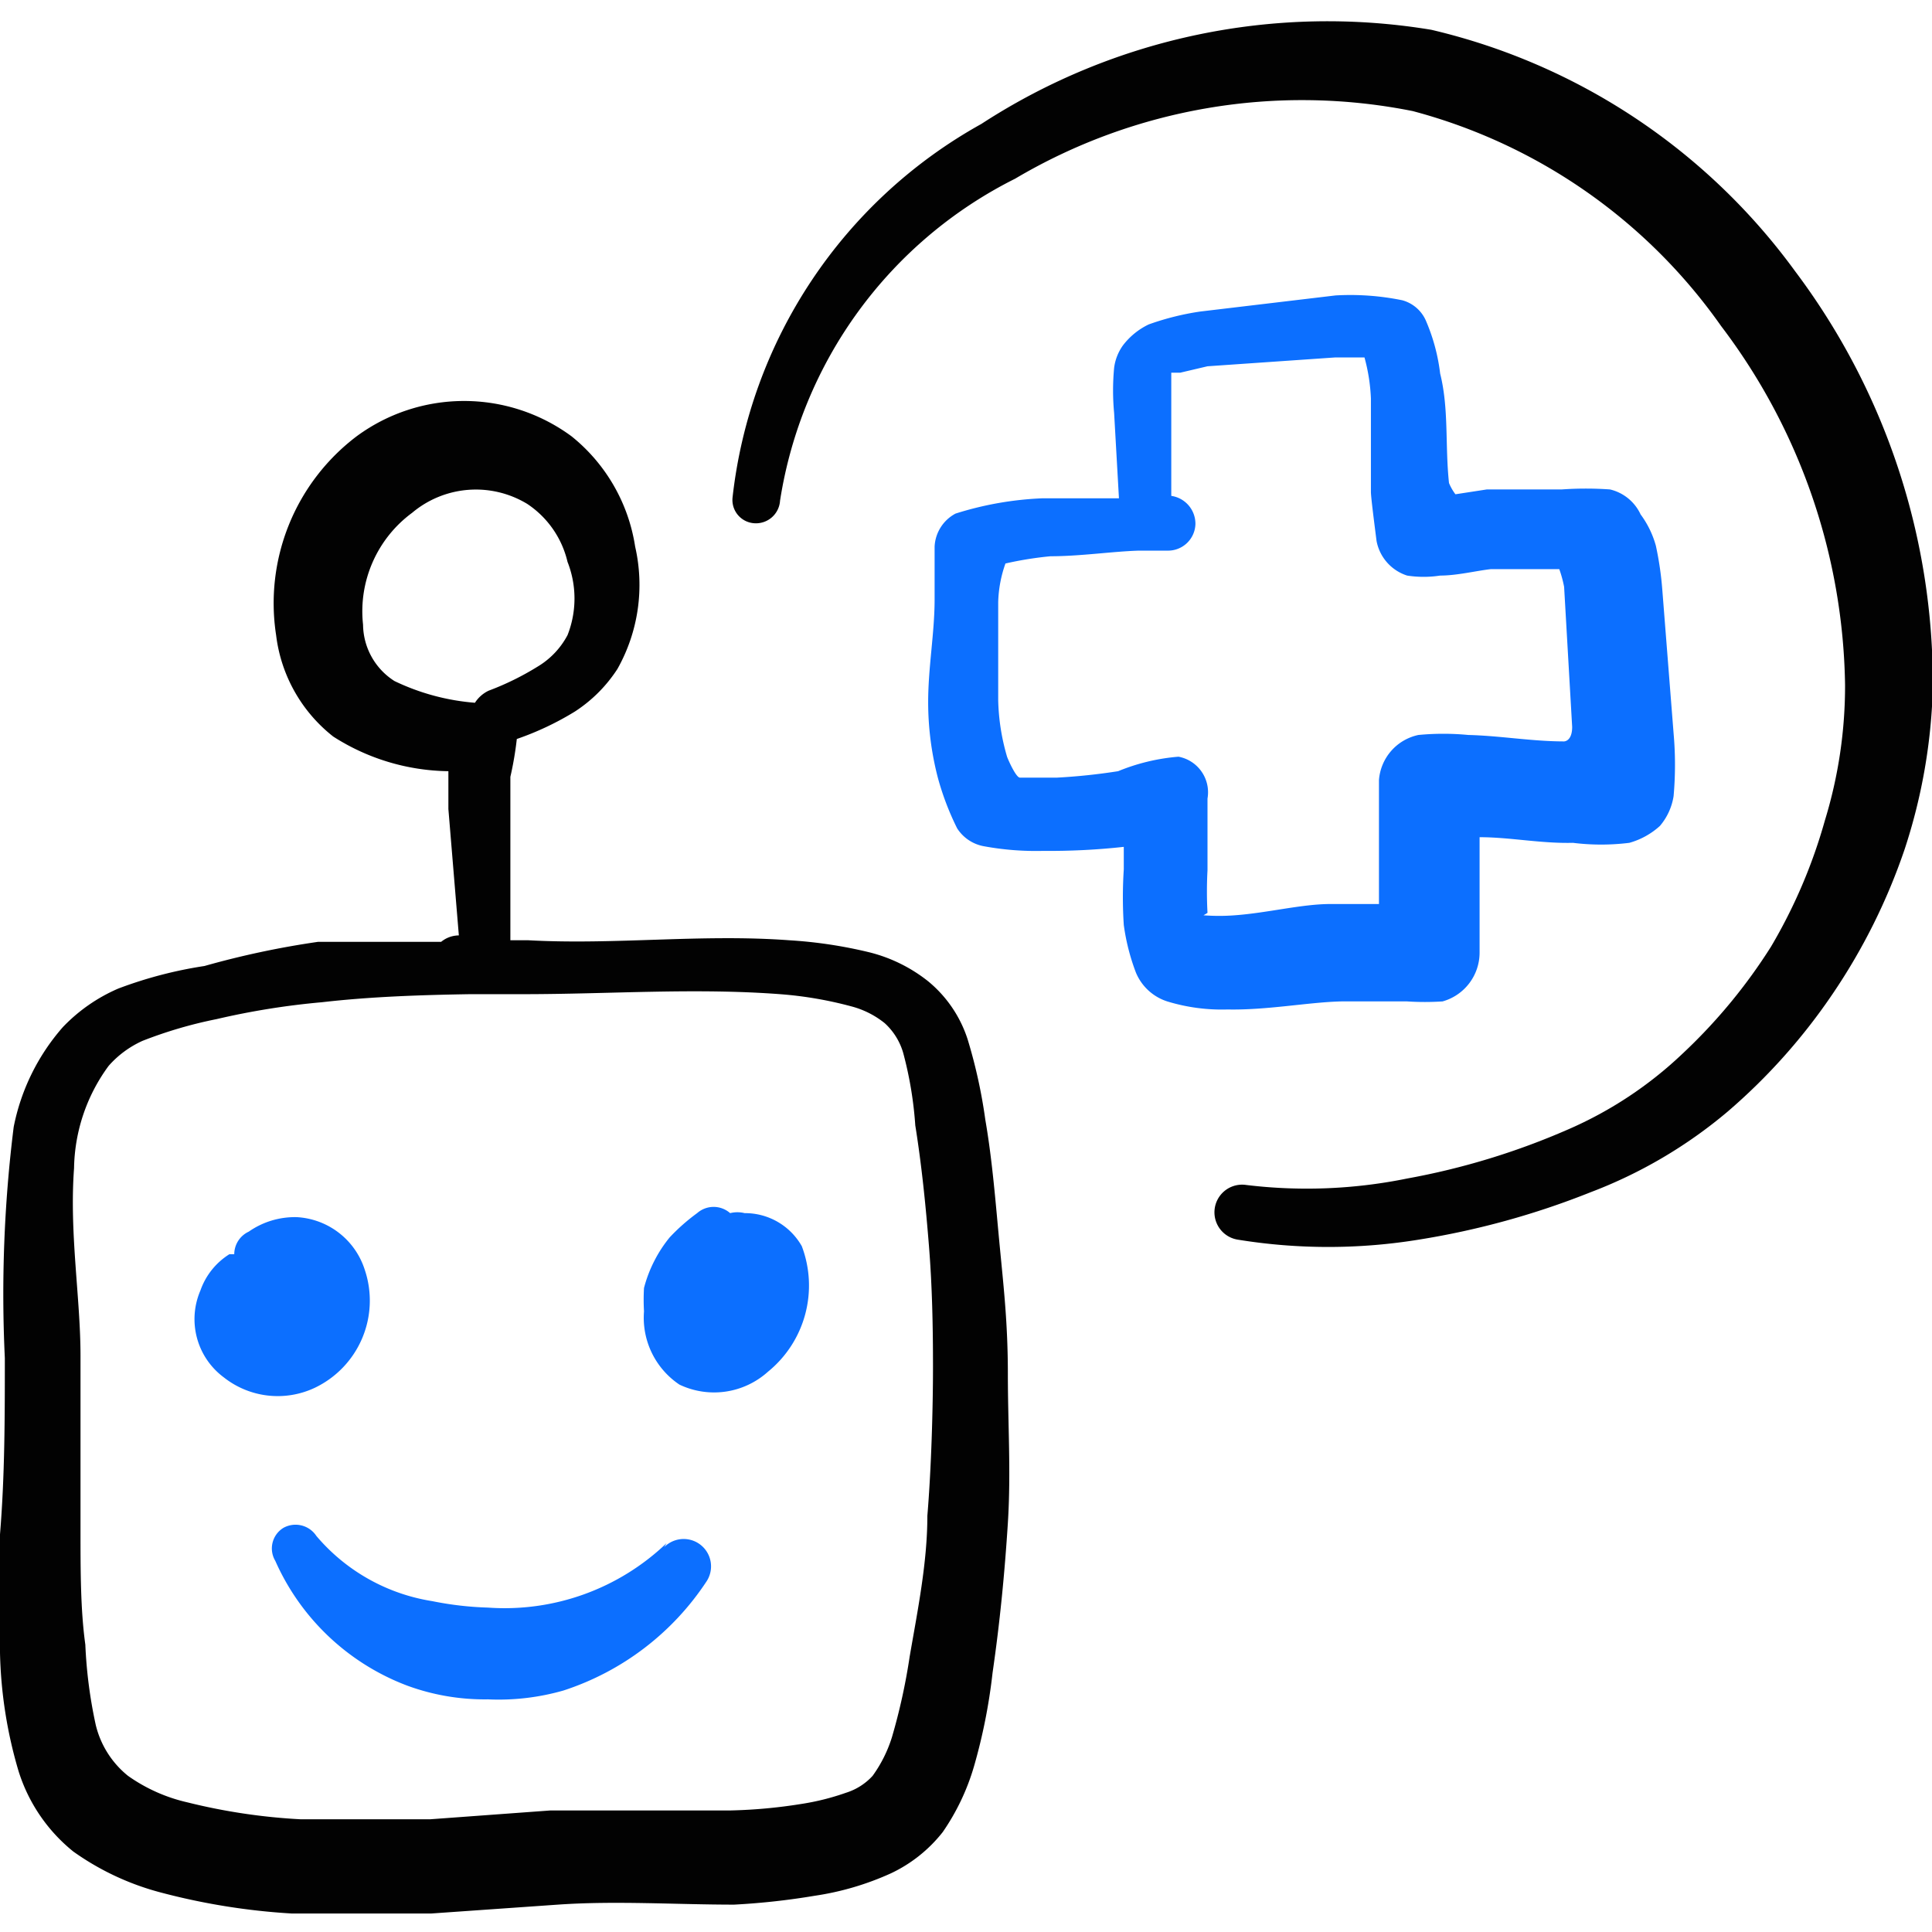
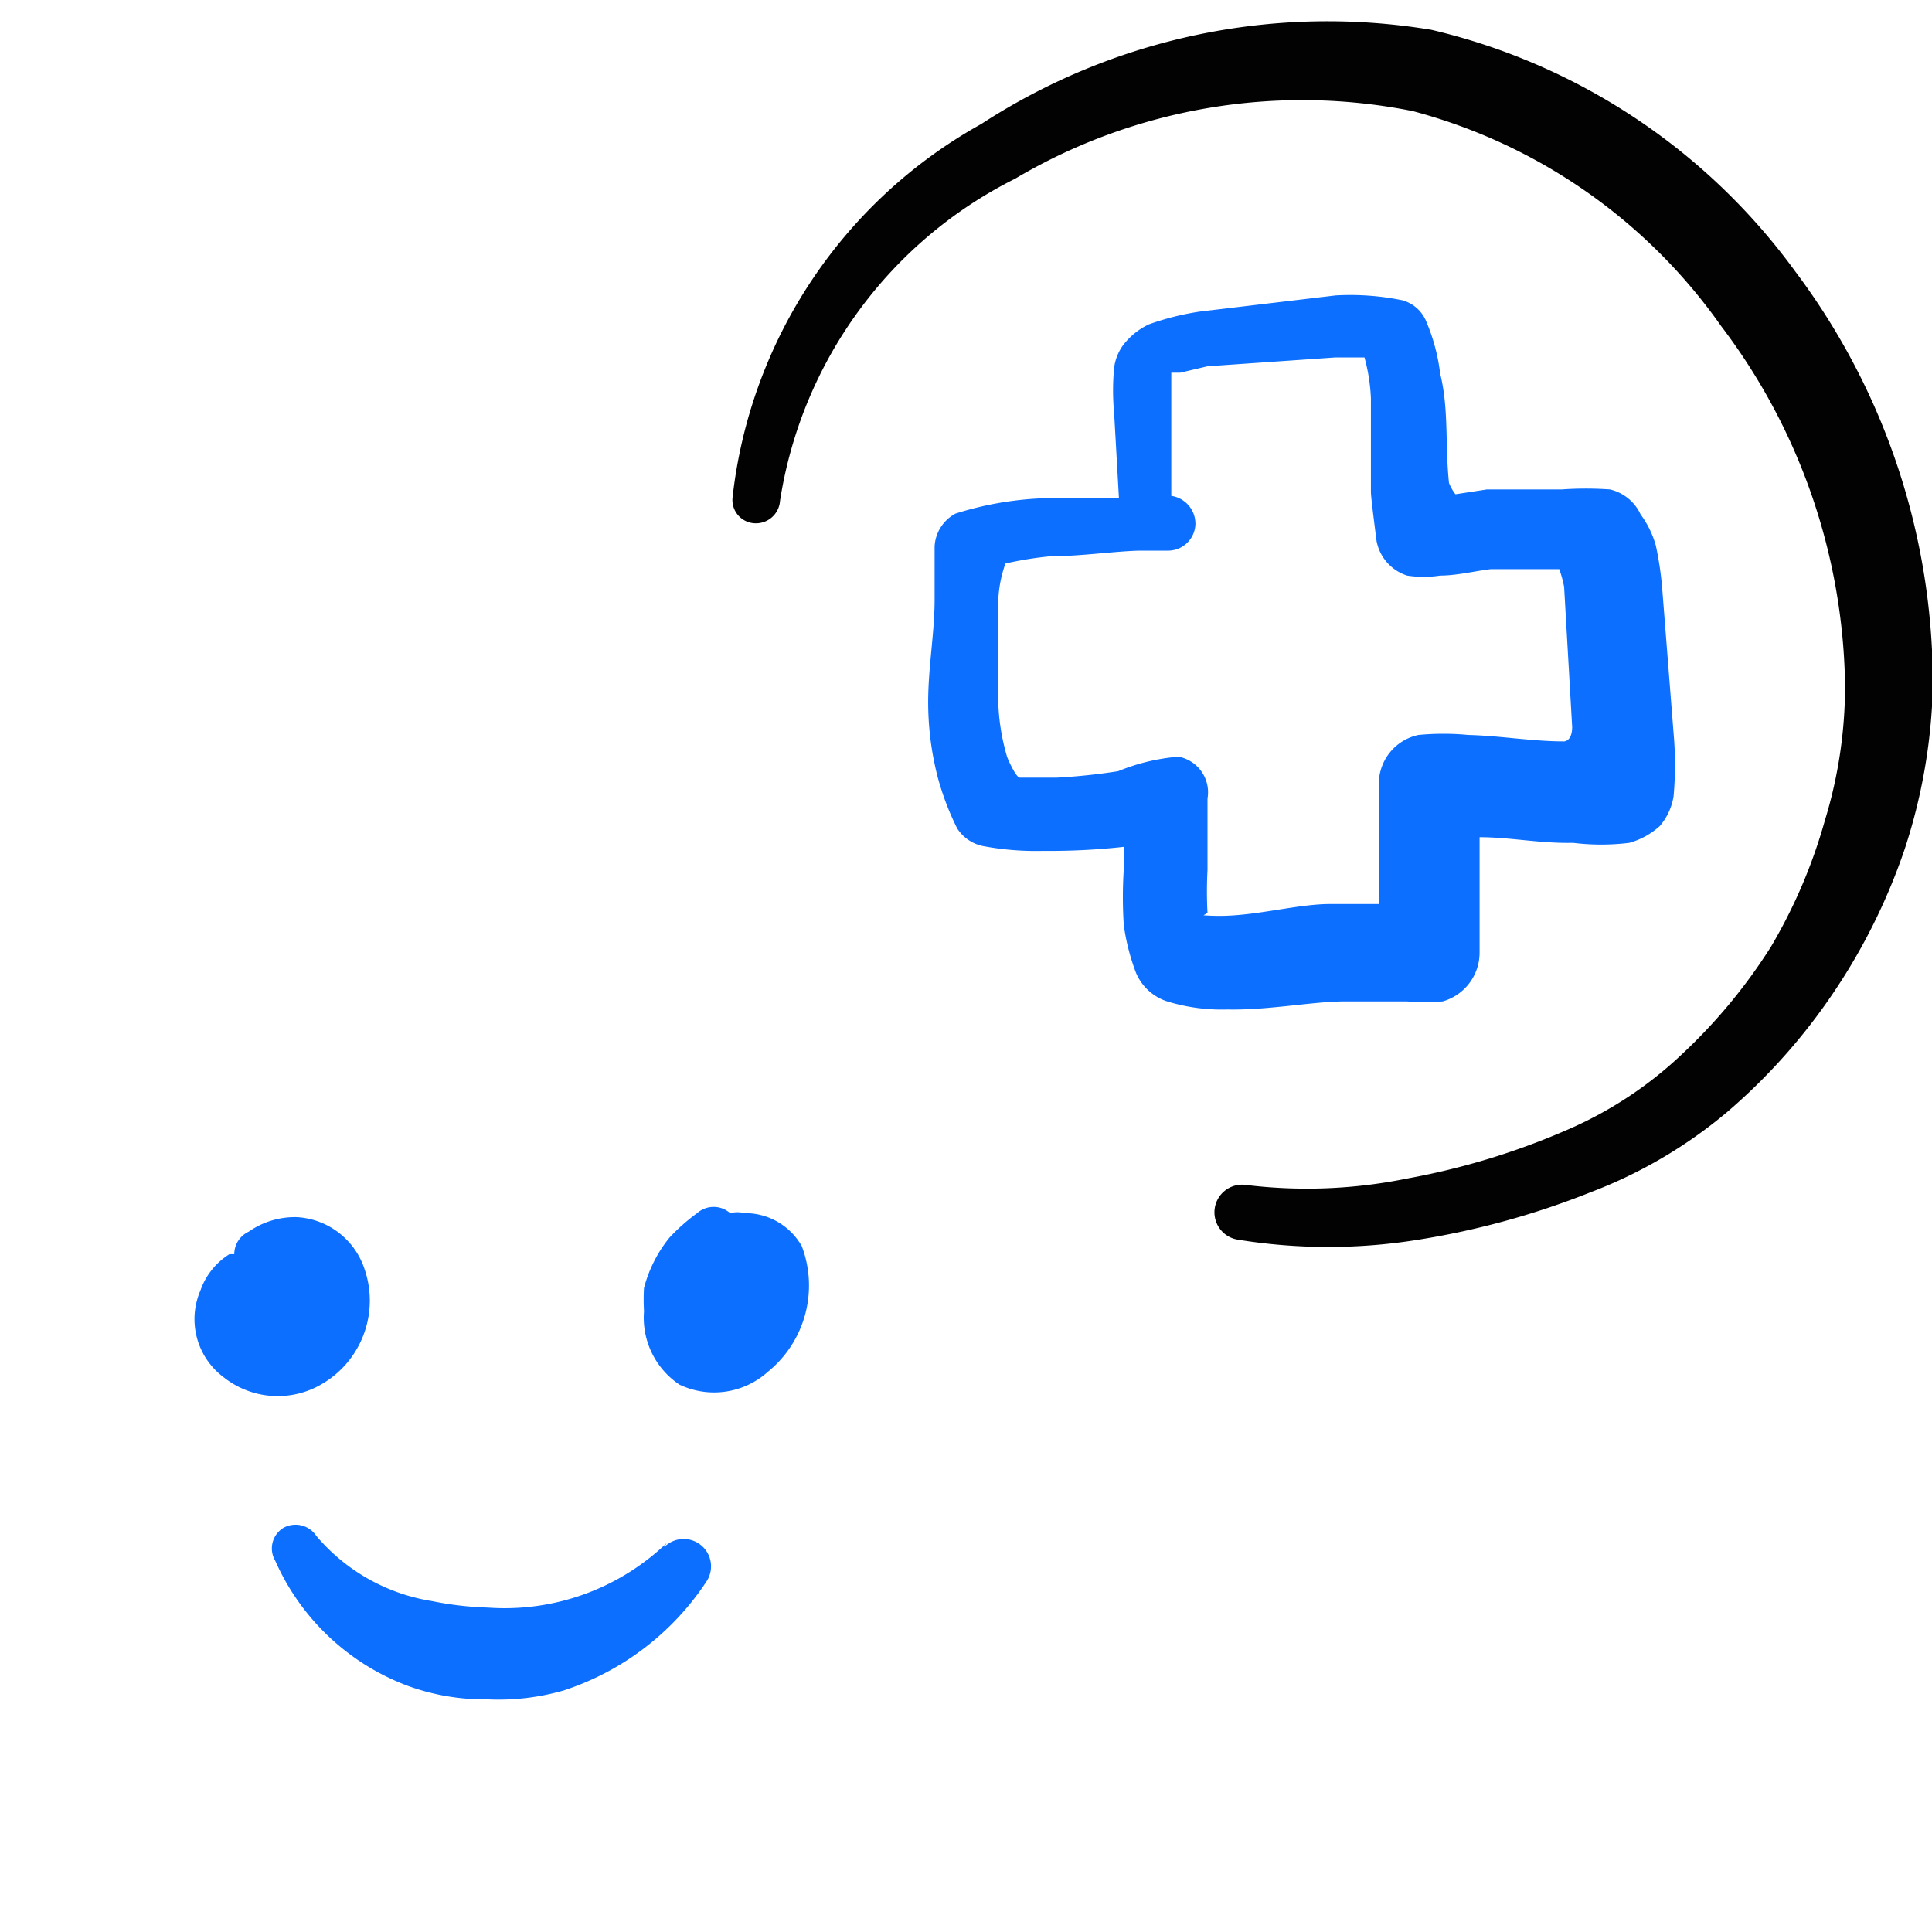
<svg xmlns="http://www.w3.org/2000/svg" viewBox="0 0 24 24" id="Ai-Robot-Medical--Streamline-Freehand" height="24" width="24">
  <desc>
    Ai Robot Medical Streamline Icon: https://streamlinehq.com
  </desc>
  <g>
-     <path d="M12.24 13.91a6.43 6.43 0 0 0 -0.22 -1 1.55 1.55 0 0 0 -0.49 -0.72 1.92 1.92 0 0 0 -0.73 -0.36 5.67 5.67 0 0 0 -1 -0.15c-1.09 -0.08 -2.16 0.06 -3.24 0h-0.22l0 -1.61 0 -0.42a4.2 4.2 0 0 0 0.08 -0.47 3.65 3.65 0 0 0 0.72 -0.34 1.79 1.79 0 0 0 0.53 -0.53 2.13 2.13 0 0 0 0.22 -1.52 2.18 2.18 0 0 0 -0.79 -1.37 2.25 2.25 0 0 0 -2.67 0 2.6 2.6 0 0 0 -1 2.47 1.89 1.89 0 0 0 0.71 1.26 2.71 2.71 0 0 0 1.43 0.43v0.05l0 0.42 0.13 1.57a0.35 0.35 0 0 0 -0.22 0.08l-1.53 0a10.87 10.87 0 0 0 -1.41 0.3 5.25 5.25 0 0 0 -1.07 0.28 2.1 2.1 0 0 0 -0.69 0.48A2.66 2.66 0 0 0 0.17 14a16.76 16.76 0 0 0 -0.11 2.87c0 0.73 0 1.46 -0.06 2.19l0 1.47A5.57 5.57 0 0 0 0.23 22a2.08 2.08 0 0 0 0.68 1 3.33 3.33 0 0 0 1.09 0.51 8.24 8.24 0 0 0 1.62 0.26h1.74l1.57 -0.11c0.72 -0.05 1.46 0 2.19 0a8.83 8.83 0 0 0 1 -0.11 3.53 3.53 0 0 0 0.95 -0.28 1.79 1.79 0 0 0 0.64 -0.51 2.82 2.82 0 0 0 0.39 -0.82 7 7 0 0 0 0.23 -1.16c0.09 -0.62 0.15 -1.23 0.19 -1.86s0 -1.23 0 -1.85 -0.05 -1.06 -0.1 -1.58 -0.09 -1.06 -0.18 -1.58ZM4.9 8.46a0.84 0.84 0 0 1 -0.39 -0.7 1.52 1.52 0 0 1 0.61 -1.39 1.23 1.23 0 0 1 1.43 -0.11 1.19 1.19 0 0 1 0.5 0.72 1.24 1.24 0 0 1 0 0.91 1 1 0 0 1 -0.37 0.39 3.45 3.45 0 0 1 -0.61 0.3 0.41 0.41 0 0 0 -0.17 0.15 2.82 2.82 0 0 1 -1 -0.27Zm6.62 10.37c0 0.58 -0.12 1.17 -0.22 1.75a7.49 7.49 0 0 1 -0.22 1 1.66 1.66 0 0 1 -0.24 0.48 0.75 0.75 0 0 1 -0.33 0.21 3.06 3.06 0 0 1 -0.56 0.14 6.4 6.4 0 0 1 -0.87 0.08l-2.24 0 -1.5 0.11h-1.6a7.41 7.41 0 0 1 -1.41 -0.21 2.07 2.07 0 0 1 -0.74 -0.33 1.16 1.16 0 0 1 -0.4 -0.63 5.82 5.82 0 0 1 -0.13 -1C1 20 1 19.51 1 19l0 -2.16c0 -0.72 -0.14 -1.52 -0.08 -2.33a2.2 2.2 0 0 1 0.43 -1.27 1.24 1.24 0 0 1 0.42 -0.31 5.44 5.44 0 0 1 0.92 -0.27A9.41 9.41 0 0 1 4 12.45c0.61 -0.07 1.23 -0.09 1.84 -0.1l0.66 0c1.07 0 2.13 -0.08 3.19 0a4.77 4.77 0 0 1 0.88 0.15 1.11 1.11 0 0 1 0.42 0.21 0.8 0.8 0 0 1 0.23 0.37 4.7 4.7 0 0 1 0.15 0.9c0.08 0.5 0.13 1 0.17 1.5s0.05 1 0.05 1.5 -0.02 1.25 -0.07 1.85Z" fill="#020202" fill-rule="evenodd" stroke-width="1" />
    <path d="M8.28 19.17a2.91 2.91 0 0 1 -2.22 0.8 4.06 4.06 0 0 1 -0.69 -0.08 2.37 2.37 0 0 1 -1.44 -0.81 0.31 0.31 0 0 0 -0.41 -0.1 0.3 0.3 0 0 0 -0.1 0.41 2.92 2.92 0 0 0 1.64 1.55 2.79 2.79 0 0 0 1 0.17A2.92 2.92 0 0 0 7 21a3.38 3.38 0 0 0 1.78 -1.36 0.34 0.34 0 0 0 -0.53 -0.42Z" fill="#0c6fff" fill-rule="evenodd" stroke-width="1" />
    <path d="M4.53 15.77a0.94 0.94 0 0 0 -0.84 -0.65 1 1 0 0 0 -0.6 0.18 0.31 0.31 0 0 0 -0.18 0.28l-0.06 0a0.87 0.87 0 0 0 -0.36 0.45 0.9 0.9 0 0 0 0.29 1.08 1.08 1.08 0 0 0 1.13 0.13 1.2 1.2 0 0 0 0.62 -1.47Z" fill="#0c6fff" fill-rule="evenodd" stroke-width="1" />
    <path d="M9.25 15.07a0.37 0.37 0 0 0 -0.18 0 0.31 0.31 0 0 0 -0.41 0 2.43 2.43 0 0 0 -0.34 0.3 1.62 1.62 0 0 0 -0.19 0.29A1.64 1.64 0 0 0 8 16a2.5 2.5 0 0 0 0 0.29 1 1 0 0 0 0.44 0.91 1 1 0 0 0 1.1 -0.16 1.38 1.38 0 0 0 0.42 -1.56 0.81 0.81 0 0 0 -0.71 -0.41Z" fill="#0c6fff" fill-rule="evenodd" stroke-width="1" />
    <path d="M22.3 3.37a7.79 7.79 0 0 0 -4.52 -3 7.89 7.89 0 0 0 -5.59 1.17A6.08 6.08 0 0 0 9.1 6.18a0.29 0.29 0 0 0 0.27 0.32 0.3 0.3 0 0 0 0.32 -0.28 5.4 5.4 0 0 1 2.92 -4 7 7 0 0 1 4.94 -0.84 6.82 6.82 0 0 1 3.83 2.67 7.55 7.55 0 0 1 1.54 4.46 5.7 5.7 0 0 1 -0.25 1.68 6.56 6.56 0 0 1 -0.67 1.57 6.77 6.77 0 0 1 -1.1 1.33 4.88 4.88 0 0 1 -1.42 0.94 9 9 0 0 1 -2 0.61 6.24 6.24 0 0 1 -2 0.08 0.34 0.34 0 1 0 -0.1 0.68 7 7 0 0 0 2.24 0 10 10 0 0 0 2.14 -0.59 5.86 5.86 0 0 0 1.7 -1 7.37 7.37 0 0 0 1.31 -1.47 7.48 7.48 0 0 0 0.89 -1.79 7 7 0 0 0 0.35 -2 8.52 8.52 0 0 0 -1.71 -5.18Z" fill="#020202" fill-rule="evenodd" stroke-width="1" />
    <path d="m16.66 12.44 0.82 0a3.42 3.42 0 0 0 0.44 0 0.63 0.63 0 0 0 0.46 -0.61l0 -0.43 0 -1c0.38 0 0.76 0.08 1.16 0.07a2.85 2.85 0 0 0 0.7 0 0.94 0.94 0 0 0 0.38 -0.21 0.75 0.75 0 0 0 0.17 -0.37 4.41 4.41 0 0 0 0 -0.78l-0.14 -1.78a4.05 4.05 0 0 0 -0.08 -0.55 1.18 1.18 0 0 0 -0.19 -0.39 0.56 0.56 0 0 0 -0.38 -0.31 4.27 4.27 0 0 0 -0.6 0l-0.93 0 -0.39 0.06A0.61 0.61 0 0 1 18 6c-0.05 -0.47 0 -0.92 -0.11 -1.36a2.35 2.35 0 0 0 -0.17 -0.64 0.45 0.45 0 0 0 -0.3 -0.27 3.22 3.22 0 0 0 -0.83 -0.06l-1.68 0.2a3.33 3.33 0 0 0 -0.64 0.16 0.88 0.88 0 0 0 -0.32 0.26 0.61 0.61 0 0 0 -0.11 0.28 3 3 0 0 0 0 0.56l0.06 1.06 -0.95 0a4.12 4.12 0 0 0 -1.08 0.19 0.49 0.49 0 0 0 -0.26 0.41l0 0.66c0 0.41 -0.08 0.84 -0.08 1.27a3.73 3.73 0 0 0 0.12 0.94 3.42 3.42 0 0 0 0.24 0.63 0.5 0.5 0 0 0 0.32 0.22 3.57 3.57 0 0 0 0.75 0.06 8.43 8.43 0 0 0 1 -0.05l0 0.28a5.32 5.32 0 0 0 0 0.69 2.67 2.67 0 0 0 0.15 0.59 0.63 0.63 0 0 0 0.39 0.36 2.31 2.31 0 0 0 0.75 0.1c0.49 0.01 1 -0.09 1.41 -0.1ZM15 11.34a5 5 0 0 1 0 -0.53l0 -0.89a0.45 0.45 0 0 0 -0.36 -0.52 2.5 2.5 0 0 0 -0.75 0.18 7.43 7.43 0 0 1 -0.76 0.08h-0.46c-0.05 0 -0.15 -0.23 -0.16 -0.26a2.69 2.69 0 0 1 -0.11 -0.7l0 -1.22a1.55 1.55 0 0 1 0.09 -0.48 4.37 4.37 0 0 1 0.56 -0.09c0.37 0 0.77 -0.06 1.1 -0.07h0.35a0.34 0.34 0 0 0 0.35 -0.33 0.35 0.35 0 0 0 -0.3 -0.35l0 -1.08 0 -0.45 0.11 0 0.34 -0.08 1.59 -0.11 0.36 0a2.26 2.26 0 0 1 0.08 0.51l0 1.16c0 0.07 0.05 0.45 0.07 0.61a0.56 0.56 0 0 0 0.38 0.43 1.34 1.34 0 0 0 0.41 0c0.21 0 0.45 -0.06 0.63 -0.08l0.75 0 0.1 0a1.5 1.5 0 0 1 0.06 0.22l0.1 1.74c0 0.18 -0.1 0.18 -0.1 0.18 -0.4 0 -0.79 -0.07 -1.19 -0.08a3.26 3.26 0 0 0 -0.62 0 0.62 0.62 0 0 0 -0.49 0.56l0 0.43 0 1.11 -0.6 0c-0.36 0 -0.78 0.11 -1.19 0.14a2.54 2.54 0 0 1 -0.39 0 0.78 0.78 0 0 0 0.05 -0.03Z" fill="#0c6fff" fill-rule="evenodd" stroke-width="1" />
  </g>
</svg>